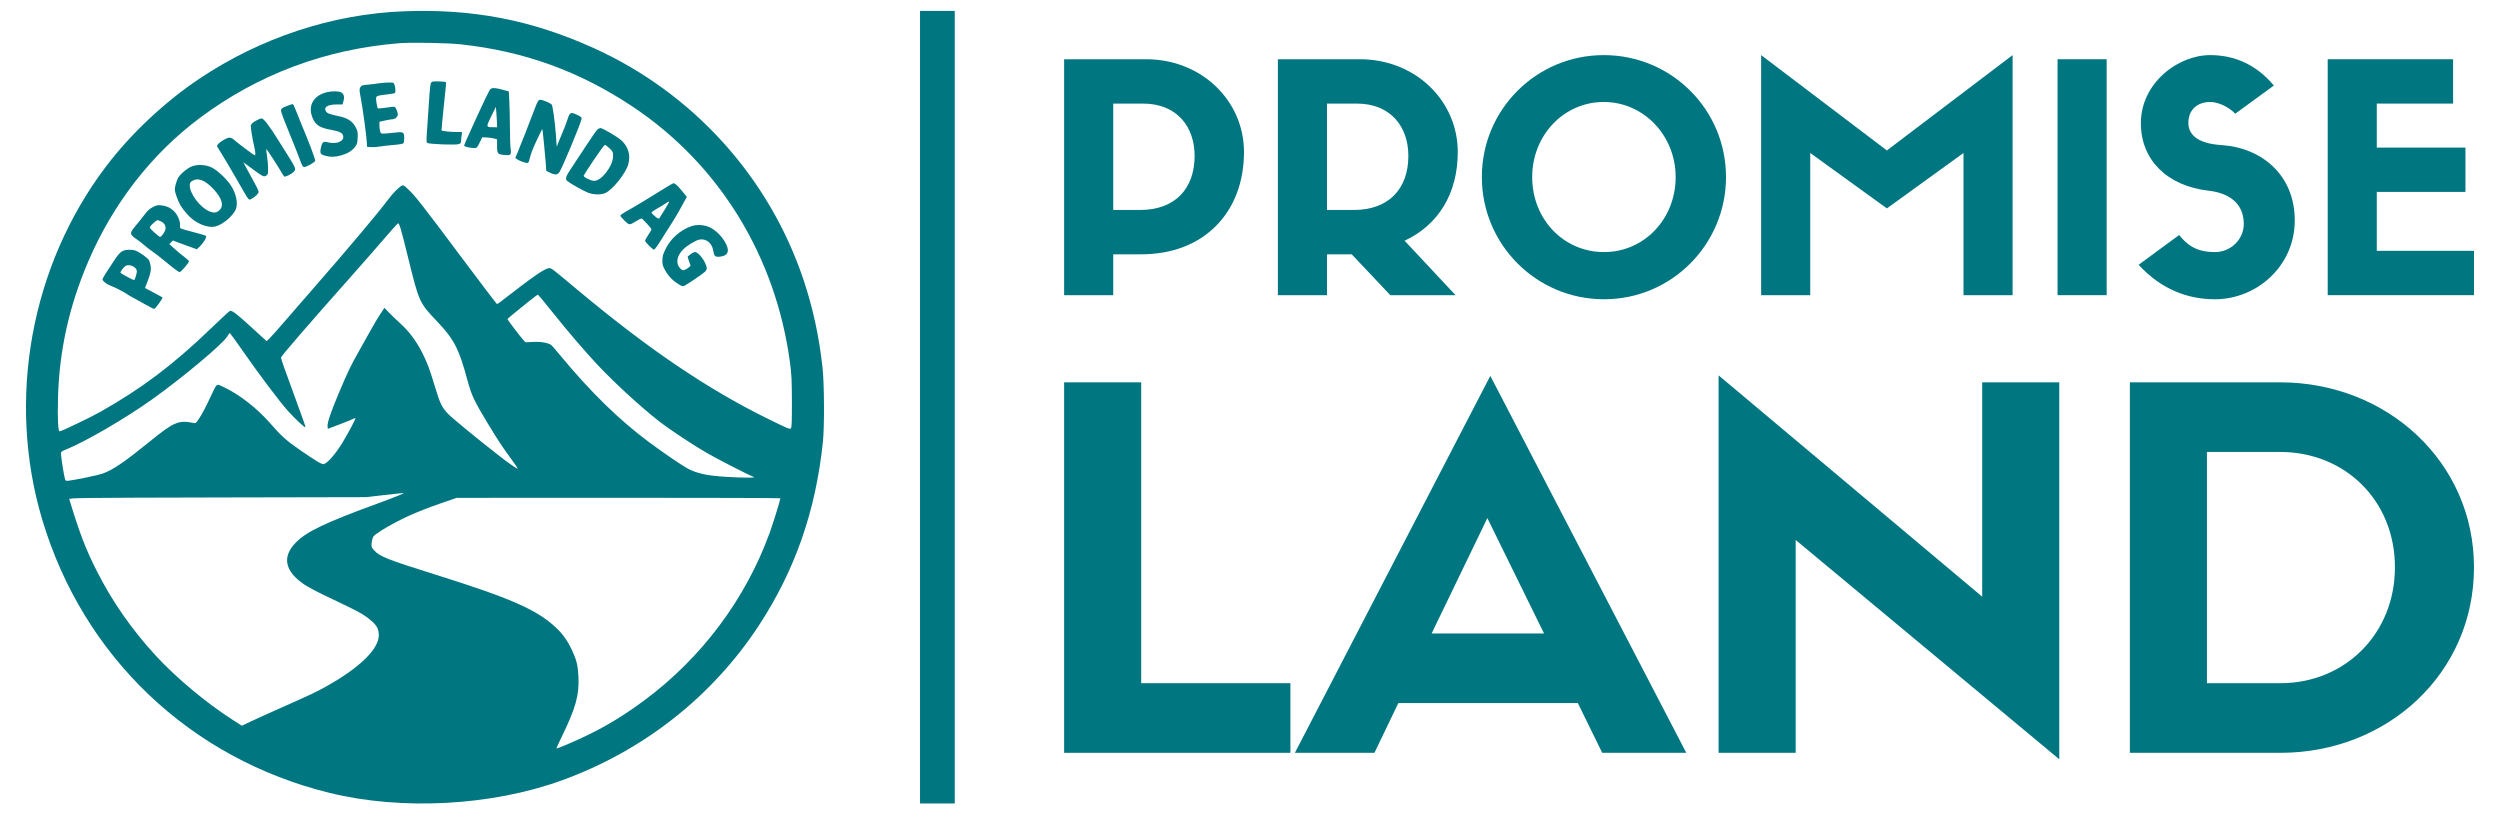
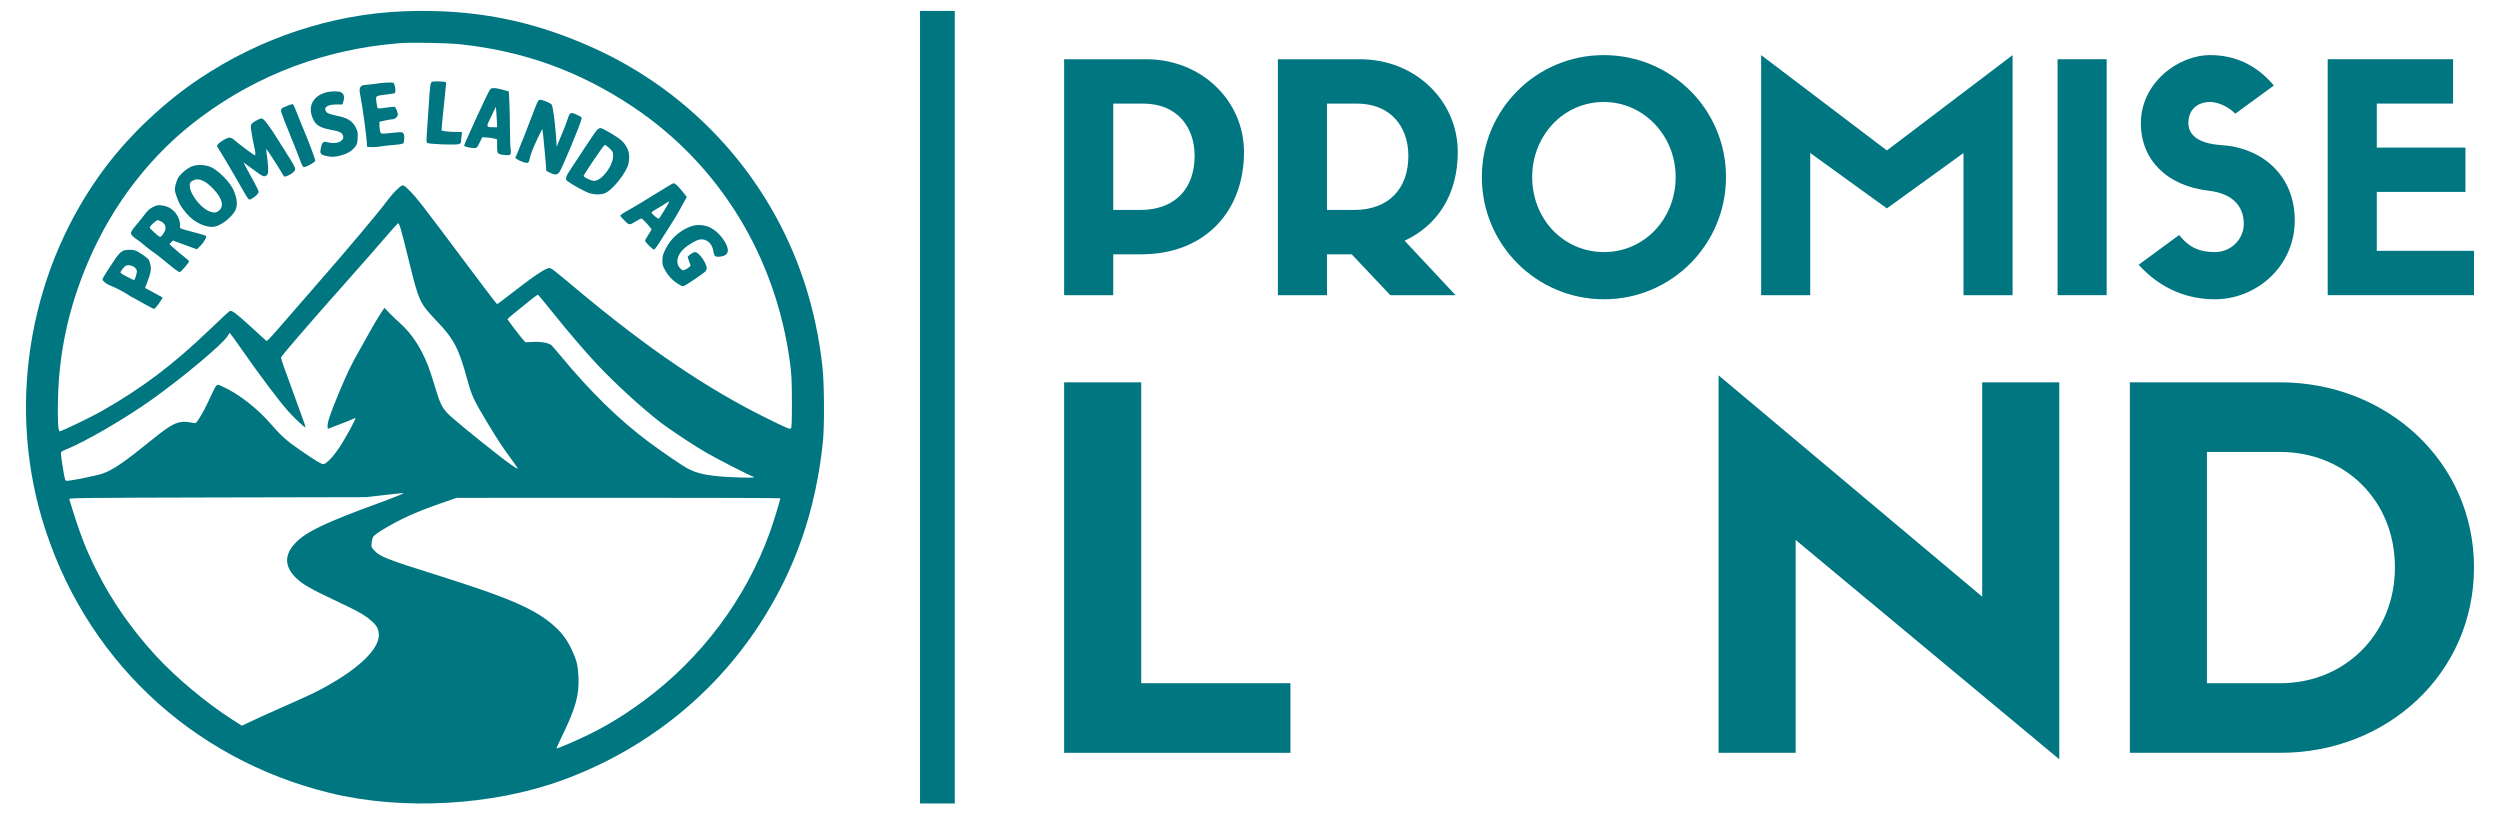
<svg xmlns="http://www.w3.org/2000/svg" width="72px" height="24px" viewBox="0 0 72 24" version="1.1">
  <title>Group</title>
  <g id="Page-1" stroke="none" stroke-width="1" fill="none" fill-rule="evenodd">
    <g id="Group" transform="translate(-14, -31)" fill="#007681">
      <g fill-rule="nonzero">
        <path d="M46.061,39.501 L46.061,38.324 L46.873,38.324 C48.669,38.324 49.827,37.12 49.827,35.378 C49.827,33.901 48.605,32.706 47.009,32.706 L44.647,32.706 L44.647,39.501 L46.061,39.501 Z M46.061,37.047 L46.061,33.983 L46.918,33.983 C47.903,33.983 48.405,34.658 48.405,35.488 C48.405,36.436 47.839,37.047 46.836,37.047 L46.061,37.047 Z" id="Shape" />
-         <path d="M52.929,38.324 L54.041,39.501 L55.92,39.501 L54.452,37.932 C55.4,37.494 55.984,36.6 55.984,35.378 C55.984,33.901 54.762,32.706 53.166,32.706 L50.803,32.706 L50.803,39.501 L52.217,39.501 L52.217,38.324 L52.929,38.324 Z M52.217,37.047 L52.217,33.983 L53.074,33.983 C54.059,33.983 54.561,34.658 54.561,35.488 C54.561,36.436 53.996,37.047 52.992,37.047 L52.217,37.047 Z" id="Shape" />
+         <path d="M52.929,38.324 L54.041,39.501 L55.92,39.501 L54.452,37.932 C55.4,37.494 55.984,36.6 55.984,35.378 C55.984,33.901 54.762,32.706 53.166,32.706 L50.803,32.706 L50.803,39.501 L52.217,39.501 L52.217,38.324 L52.929,38.324 Z M52.217,37.047 L52.217,33.983 L53.074,33.983 C54.059,33.983 54.561,34.658 54.561,35.488 C54.561,36.436 53.996,37.047 52.992,37.047 Z" id="Shape" />
        <path d="M60.197,39.619 C62.14,39.619 63.709,38.041 63.709,36.099 C63.709,34.156 62.14,32.587 60.188,32.587 C58.246,32.587 56.677,34.156 56.677,36.099 C56.677,38.041 58.246,39.619 60.197,39.619 Z M60.188,33.937 C61.338,33.937 62.259,34.904 62.259,36.099 C62.259,37.312 61.347,38.26 60.197,38.26 C59.03,38.26 58.127,37.312 58.127,36.099 C58.127,34.904 59.03,33.937 60.188,33.937 Z" id="Shape" />
        <polygon id="Path" points="68.342 35.333 64.721 32.587 64.721 39.501 66.135 39.501 66.135 35.406 68.342 37.002 70.549 35.406 70.549 39.501 71.963 39.501 71.963 32.587" />
        <rect id="Rectangle" x="73.258" y="32.706" width="1.414" height="6.795" />
        <path d="M77.599,36.491 C78.256,36.564 78.621,36.901 78.621,37.449 C78.621,37.886 78.256,38.26 77.791,38.26 C77.39,38.26 77.07,38.16 76.76,37.768 L75.593,38.625 C76.24,39.337 77.016,39.619 77.791,39.619 C78.986,39.619 80.089,38.671 80.089,37.348 C80.089,36.035 79.132,35.251 77.973,35.178 C77.253,35.132 77.025,34.849 77.025,34.539 C77.025,34.165 77.28,33.937 77.654,33.937 C77.891,33.937 78.192,34.083 78.375,34.275 L79.487,33.463 C78.967,32.843 78.329,32.587 77.654,32.587 C76.715,32.587 75.657,33.399 75.657,34.548 C75.657,35.615 76.423,36.354 77.599,36.491 L77.599,36.491 Z" id="Path" />
        <polygon id="Path" points="85.251 39.501 85.251 38.224 82.451 38.224 82.451 36.527 85.005 36.527 85.005 35.251 82.451 35.251 82.451 33.983 84.649 33.983 84.649 32.706 81.038 32.706 81.038 39.501" />
        <polygon id="Path" points="44.647 42.011 44.647 52.681 51.164 52.681 51.164 50.676 46.867 50.676 46.867 42.011" />
-         <path d="M60.144,52.681 L62.565,52.681 L56.921,41.825 L51.293,52.681 L53.584,52.681 L54.272,51.249 L59.442,51.249 L60.144,52.681 Z M56.836,45.921 L58.468,49.243 L55.231,49.243 L56.836,45.921 Z" id="Shape" />
        <polygon id="Path" points="71.087 48.184 63.495 41.81 63.495 52.681 65.715 52.681 65.715 46.551 73.307 52.867 73.307 42.011 71.087 42.011" />
        <path d="M75.34,42.011 L75.34,52.681 L79.68,52.681 C82.745,52.681 85.251,50.404 85.251,47.339 C85.251,44.302 82.745,42.011 79.666,42.011 L75.34,42.011 Z M77.56,50.676 L77.56,44.016 L79.666,44.016 C81.528,44.016 82.974,45.405 82.974,47.339 C82.974,49.258 81.528,50.676 79.68,50.676 L77.56,50.676 Z" id="Shape" />
      </g>
      <path d="M19.749,33.262 C21.509,32.086 23.563,31.408 25.614,31.326 C27.606,31.246 29.304,31.573 31.094,32.382 C33.961,33.679 36.154,36.102 37.145,39.069 C37.413,39.872 37.591,40.696 37.688,41.579 C37.74,42.048 37.746,43.276 37.7,43.722 C37.493,45.714 36.899,47.418 35.858,49.01 C34.515,51.061 32.532,52.621 30.183,53.474 C28.166,54.207 25.581,54.347 23.499,53.837 C19.481,52.852 16.396,49.919 15.215,45.961 C14.187,42.515 14.883,38.661 17.051,35.797 C17.765,34.854 18.745,33.933 19.749,33.262 L19.749,33.262 Z M19.754,34.397 C21.434,33.142 23.368,32.417 25.492,32.245 C25.853,32.216 26.885,32.235 27.279,32.278 C29.102,32.477 30.698,33.056 32.222,34.072 C34.719,35.737 36.347,38.39 36.753,41.452 C36.797,41.785 36.805,41.953 36.807,42.574 C36.808,43.111 36.801,43.312 36.781,43.332 C36.745,43.368 36.718,43.357 36.14,43.074 C34.376,42.209 32.659,41.045 30.586,39.309 C29.924,38.755 29.879,38.721 29.823,38.721 C29.701,38.722 29.373,38.947 28.479,39.643 C28.398,39.706 28.324,39.758 28.314,39.758 C28.305,39.758 27.853,39.164 27.311,38.439 C26.147,36.882 25.973,36.66 25.772,36.467 C25.636,36.336 25.616,36.324 25.57,36.348 C25.48,36.397 25.321,36.558 25.187,36.736 C24.89,37.133 24.042,38.141 23.072,39.251 C22.768,39.599 22.367,40.061 22.181,40.276 C21.996,40.492 21.808,40.703 21.763,40.746 L21.681,40.824 L21.567,40.723 C21.505,40.668 21.332,40.51 21.183,40.373 C20.81,40.031 20.675,39.93 20.619,39.956 C20.595,39.968 20.344,40.2 20.06,40.473 C18.981,41.51 18.099,42.175 16.896,42.858 C16.612,43.019 15.771,43.422 15.719,43.422 C15.673,43.422 15.655,43.079 15.67,42.477 C15.704,41.106 15.989,39.82 16.544,38.525 C17.259,36.859 18.369,35.431 19.754,34.397 L19.754,34.397 Z M26.344,34.088 C26.389,33.393 26.392,33.377 26.456,33.352 C26.503,33.334 26.816,33.346 26.84,33.367 C26.841,33.367 26.841,33.368 26.842,33.368 C26.853,33.379 26.85,33.404 26.773,34.135 C26.738,34.47 26.713,34.749 26.717,34.755 C26.734,34.775 26.954,34.8 27.126,34.801 L27.308,34.803 L27.293,34.91 C27.285,34.969 27.279,35.041 27.279,35.072 C27.279,35.11 27.26,35.134 27.216,35.15 C27.13,35.183 26.34,35.152 26.302,35.114 C26.282,35.094 26.279,35.027 26.291,34.87 C26.3,34.751 26.324,34.399 26.344,34.088 L26.344,34.088 Z M24.596,33.438 C24.697,33.429 24.837,33.412 24.906,33.4 C24.975,33.389 25.1,33.378 25.185,33.377 C25.337,33.374 25.338,33.375 25.363,33.447 C25.393,33.533 25.397,33.666 25.369,33.683 C25.359,33.689 25.253,33.707 25.134,33.721 C24.943,33.744 24.866,33.752 24.841,33.792 C24.823,33.82 24.83,33.864 24.841,33.942 C24.852,34.029 24.869,34.108 24.879,34.118 C24.889,34.128 24.997,34.12 25.121,34.1 C25.244,34.08 25.355,34.071 25.369,34.079 C25.401,34.099 25.458,34.236 25.458,34.295 C25.458,34.36 25.377,34.434 25.307,34.434 C25.274,34.434 25.176,34.451 25.088,34.471 L24.928,34.507 L24.928,34.619 C24.928,34.68 24.938,34.759 24.951,34.793 C24.975,34.855 24.975,34.855 25.153,34.841 C25.251,34.832 25.385,34.819 25.452,34.811 C25.611,34.793 25.642,34.819 25.642,34.973 C25.642,35.038 25.633,35.105 25.622,35.122 C25.609,35.142 25.515,35.16 25.34,35.174 C25.196,35.185 25.02,35.206 24.951,35.219 C24.881,35.233 24.767,35.241 24.697,35.237 L24.571,35.229 L24.564,35.102 C24.555,34.913 24.449,34.136 24.393,33.838 C24.348,33.603 24.346,33.57 24.377,33.515 C24.408,33.46 24.428,33.453 24.596,33.438 L24.596,33.438 Z M27.748,34.331 C27.933,33.925 28.102,33.58 28.124,33.564 C28.18,33.523 28.273,33.528 28.477,33.584 L28.654,33.633 L28.669,33.924 C28.677,34.084 28.685,34.428 28.686,34.688 C28.687,34.947 28.696,35.217 28.706,35.287 C28.731,35.457 28.711,35.48 28.544,35.465 C28.327,35.445 28.316,35.432 28.316,35.206 L28.316,35.012 L28.229,34.989 C28.182,34.976 28.086,34.963 28.016,34.959 L27.889,34.953 L27.813,35.108 C27.739,35.259 27.734,35.264 27.652,35.263 C27.559,35.263 27.399,35.23 27.376,35.207 C27.375,35.206 27.373,35.205 27.373,35.204 C27.358,35.186 27.379,35.14 27.748,34.331 L27.748,34.331 Z M22.993,34.373 C22.864,34.031 23.036,33.744 23.423,33.653 C23.553,33.622 23.756,33.624 23.821,33.657 C23.902,33.698 23.927,33.785 23.893,33.907 L23.865,34.008 L23.699,34.008 C23.433,34.008 23.311,34.089 23.391,34.213 C23.427,34.267 23.487,34.288 23.793,34.355 C24.018,34.404 24.159,34.501 24.244,34.666 C24.301,34.777 24.308,34.811 24.301,34.966 C24.295,35.116 24.285,35.153 24.229,35.226 C24.139,35.344 24.01,35.424 23.828,35.474 C23.647,35.525 23.531,35.528 23.374,35.487 C23.225,35.448 23.207,35.416 23.242,35.256 C23.281,35.084 23.309,35.063 23.455,35.101 C23.683,35.159 23.9,35.075 23.886,34.935 C23.876,34.833 23.793,34.785 23.556,34.743 C23.204,34.682 23.077,34.599 22.993,34.373 L22.993,34.373 Z M29.403,34.123 C29.44,34.022 29.486,33.922 29.505,33.901 C29.534,33.869 29.555,33.867 29.625,33.886 C29.721,33.912 29.874,33.986 29.891,34.014 C29.92,34.061 29.981,34.503 30.007,34.849 L30.034,35.229 L30.077,35.114 C30.101,35.051 30.157,34.916 30.201,34.814 C30.246,34.713 30.309,34.547 30.342,34.446 C30.413,34.227 30.433,34.218 30.625,34.31 C30.749,34.369 30.76,34.38 30.747,34.433 C30.703,34.614 30.186,35.853 30.111,35.958 C30.053,36.04 29.978,36.044 29.836,35.972 L29.733,35.921 L29.719,35.713 C29.702,35.469 29.628,34.725 29.619,34.716 C29.616,34.713 29.55,34.844 29.473,35.007 C29.344,35.279 29.285,35.433 29.251,35.586 C29.224,35.704 29.208,35.711 29.073,35.669 C29.005,35.647 28.925,35.611 28.895,35.589 L28.84,35.547 L28.899,35.411 C28.963,35.266 29.29,34.429 29.403,34.123 L29.403,34.123 Z M22.094,34.189 C22.093,34.127 22.12,34.106 22.277,34.047 C22.347,34.02 22.415,33.998 22.429,33.997 C22.443,33.997 22.488,34.087 22.529,34.198 C22.571,34.309 22.645,34.493 22.693,34.607 C22.87,35.019 23.086,35.593 23.079,35.629 C23.071,35.675 22.813,35.819 22.753,35.811 C22.721,35.807 22.69,35.75 22.636,35.598 C22.595,35.484 22.501,35.245 22.428,35.068 C22.192,34.495 22.095,34.239 22.094,34.189 L22.094,34.189 Z M28.195,34.664 C27.996,34.664 27.995,34.659 28.147,34.351 L28.281,34.077 L28.295,34.238 C28.303,34.327 28.311,34.459 28.313,34.532 L28.316,34.665 L28.195,34.664 Z M21.226,34.608 C21.236,34.569 21.281,34.527 21.362,34.481 C21.428,34.443 21.505,34.411 21.533,34.411 C21.598,34.411 21.771,34.64 22.055,35.102 C22.168,35.286 22.306,35.506 22.362,35.59 C22.417,35.675 22.474,35.777 22.488,35.817 C22.51,35.88 22.507,35.896 22.459,35.948 C22.397,36.015 22.219,36.103 22.186,36.083 C22.175,36.075 22.131,36.01 22.091,35.937 C21.997,35.771 21.676,35.281 21.668,35.291 C21.664,35.295 21.675,35.392 21.691,35.506 C21.724,35.735 21.732,35.954 21.709,36.013 C21.701,36.034 21.67,36.06 21.639,36.072 C21.592,36.09 21.554,36.071 21.372,35.94 C21.255,35.856 21.125,35.761 21.084,35.729 L21.008,35.672 L21.104,35.854 C21.157,35.954 21.256,36.135 21.324,36.256 C21.392,36.377 21.448,36.498 21.448,36.525 C21.448,36.576 21.35,36.671 21.239,36.728 C21.219,36.738 21.205,36.747 21.192,36.748 C21.148,36.749 21.102,36.663 20.863,36.243 C20.656,35.881 20.373,35.404 20.272,35.248 C20.243,35.203 20.245,35.192 20.282,35.15 C20.356,35.069 20.539,34.964 20.607,34.964 C20.645,34.964 20.698,34.988 20.732,35.019 C20.822,35.104 21.312,35.471 21.335,35.471 C21.362,35.471 21.361,35.4 21.333,35.28 C21.264,34.976 21.213,34.659 21.226,34.608 L21.226,34.608 Z M30.881,35.195 C31.033,34.961 31.18,34.751 31.206,34.729 C31.233,34.707 31.271,34.689 31.292,34.688 C31.359,34.687 31.8,34.949 31.91,35.056 C32.102,35.243 32.164,35.475 32.093,35.736 C32.023,35.99 31.649,36.46 31.438,36.557 C31.315,36.614 31.114,36.613 30.948,36.554 C30.825,36.511 30.429,36.289 30.338,36.213 C30.27,36.155 30.291,36.085 30.45,35.849 C30.534,35.723 30.728,35.429 30.881,35.195 L30.881,35.195 Z M30.809,36.059 C30.813,36.044 30.946,35.838 31.104,35.602 C31.263,35.365 31.405,35.172 31.421,35.172 C31.436,35.172 31.496,35.217 31.553,35.271 C31.651,35.365 31.657,35.379 31.657,35.491 C31.657,35.777 31.328,36.209 31.11,36.209 C31.019,36.209 30.799,36.099 30.809,36.059 L30.809,36.059 Z M19.122,36.136 C19.179,36.023 19.383,35.849 19.523,35.793 C19.685,35.729 19.917,35.74 20.089,35.82 C20.242,35.891 20.492,36.118 20.629,36.311 C20.796,36.546 20.865,36.852 20.791,37.029 C20.711,37.221 20.411,37.472 20.204,37.522 C19.965,37.579 19.604,37.42 19.384,37.161 C19.207,36.953 19.16,36.873 19.086,36.659 C19.027,36.487 19.025,36.466 19.051,36.347 C19.067,36.277 19.098,36.182 19.122,36.136 L19.122,36.136 Z M19.466,36.347 C19.466,36.267 19.476,36.248 19.541,36.208 C19.703,36.109 19.906,36.188 20.146,36.443 C20.389,36.701 20.455,36.918 20.328,37.045 C20.238,37.136 20.155,37.144 20.007,37.076 C19.752,36.959 19.466,36.574 19.466,36.347 L19.466,36.347 Z M32.066,37.071 C32.242,36.975 32.69,36.704 33.213,36.379 C33.302,36.324 33.383,36.278 33.393,36.278 C33.441,36.277 33.509,36.338 33.64,36.497 L33.781,36.671 L33.708,36.802 C33.667,36.874 33.597,37 33.553,37.083 C33.508,37.166 33.414,37.323 33.343,37.432 C33.271,37.54 33.135,37.755 33.04,37.909 C32.945,38.064 32.854,38.19 32.837,38.19 C32.799,38.191 32.579,37.972 32.579,37.933 C32.579,37.916 32.621,37.84 32.671,37.764 C32.722,37.688 32.763,37.617 32.764,37.607 C32.764,37.578 32.501,37.292 32.474,37.292 C32.461,37.292 32.392,37.326 32.322,37.369 C32.215,37.433 32.168,37.463 32.125,37.457 C32.088,37.452 32.055,37.419 31.99,37.358 C31.921,37.292 31.865,37.226 31.865,37.21 C31.865,37.194 31.955,37.131 32.066,37.071 L32.066,37.071 Z M32.919,37.011 C33.005,36.964 33.111,36.899 33.155,36.868 C33.233,36.813 33.271,36.796 33.271,36.818 C33.271,36.831 33.02,37.246 32.989,37.286 C32.972,37.307 32.941,37.294 32.865,37.231 C32.809,37.185 32.764,37.136 32.764,37.122 C32.764,37.108 32.834,37.058 32.919,37.011 Z M18.175,37.166 C18.25,37.065 18.313,37.009 18.404,36.963 C18.511,36.909 18.547,36.902 18.646,36.914 C18.805,36.934 18.891,36.973 19.001,37.073 C19.109,37.169 19.196,37.37 19.185,37.496 C19.178,37.575 19.178,37.575 19.328,37.619 C19.41,37.642 19.575,37.687 19.694,37.718 C19.813,37.749 19.921,37.784 19.933,37.796 C19.963,37.826 19.865,37.992 19.755,38.098 L19.671,38.179 L19.436,38.095 C19.306,38.049 19.151,37.993 19.091,37.969 L18.982,37.926 L18.93,37.978 L18.878,38.03 L19.017,38.156 C19.092,38.226 19.219,38.331 19.299,38.391 C19.378,38.451 19.443,38.512 19.443,38.527 C19.443,38.567 19.21,38.836 19.176,38.836 C19.142,38.836 19.013,38.74 18.717,38.495 C18.603,38.4 18.452,38.284 18.382,38.237 C18.313,38.189 18.204,38.105 18.14,38.048 C18.077,37.992 17.989,37.924 17.944,37.897 C17.899,37.87 17.84,37.823 17.811,37.792 C17.742,37.719 17.761,37.67 17.937,37.464 C18.011,37.377 18.118,37.243 18.175,37.166 L18.175,37.166 Z M18.315,37.557 C18.315,37.526 18.379,37.453 18.46,37.39 C18.499,37.36 18.516,37.345 18.534,37.342 C18.553,37.339 18.574,37.35 18.623,37.371 C18.731,37.416 18.783,37.501 18.764,37.602 C18.749,37.683 18.651,37.822 18.609,37.822 C18.577,37.822 18.314,37.585 18.315,37.557 L18.315,37.557 Z M24.132,38.939 C24.437,38.596 24.857,38.117 25.066,37.873 C25.275,37.629 25.454,37.43 25.465,37.43 C25.502,37.43 25.551,37.599 25.746,38.389 C26.071,39.712 26.072,39.714 26.595,40.264 C27.08,40.776 27.219,41.045 27.465,41.959 C27.582,42.391 27.656,42.547 28.039,43.18 C28.351,43.696 28.477,43.887 28.761,44.271 C28.848,44.389 28.914,44.491 28.908,44.497 C28.895,44.51 28.648,44.339 28.408,44.152 C27.717,43.613 27.012,43.035 26.895,42.909 C26.72,42.722 26.671,42.617 26.518,42.109 C26.373,41.627 26.299,41.43 26.154,41.147 C25.989,40.823 25.776,40.538 25.54,40.325 C25.425,40.222 25.273,40.077 25.202,40.002 L25.072,39.866 L24.955,40.041 C24.89,40.136 24.753,40.369 24.649,40.557 C24.546,40.745 24.402,41.002 24.329,41.129 C24.126,41.481 24.003,41.737 23.766,42.301 C23.523,42.877 23.423,43.173 23.434,43.28 L23.441,43.351 L23.765,43.228 C23.943,43.161 24.122,43.088 24.163,43.067 C24.203,43.047 24.236,43.038 24.236,43.048 C24.236,43.084 24.06,43.416 23.879,43.721 C23.672,44.071 23.411,44.367 23.311,44.367 C23.25,44.367 23.105,44.279 22.63,43.953 C22.259,43.699 22.093,43.55 21.797,43.207 C21.404,42.753 20.867,42.338 20.399,42.127 C20.333,42.097 20.295,42.077 20.264,42.085 C20.217,42.097 20.185,42.17 20.095,42.362 C19.928,42.721 19.837,42.896 19.737,43.05 C19.647,43.188 19.638,43.195 19.571,43.181 C19.148,43.095 19.01,43.152 18.354,43.683 C17.568,44.321 17.247,44.539 16.939,44.645 C16.815,44.687 16.234,44.809 16.003,44.841 C15.902,44.855 15.893,44.852 15.872,44.799 C15.848,44.734 15.755,44.15 15.755,44.061 C15.755,44.013 15.776,43.995 15.888,43.951 C16.445,43.729 17.608,43.054 18.382,42.501 C19.262,41.874 20.411,40.911 20.546,40.689 C20.579,40.634 20.612,40.589 20.618,40.588 C20.624,40.588 20.79,40.818 20.987,41.1 C21.468,41.791 22.042,42.554 22.293,42.835 C22.491,43.055 22.776,43.323 22.795,43.304 C22.8,43.299 22.779,43.228 22.75,43.146 C22.347,42.031 22.242,41.742 22.173,41.556 C22.129,41.435 22.093,41.319 22.093,41.297 C22.093,41.259 22.9,40.326 24.132,38.939 L24.132,38.939 Z M33.173,38.162 C33.318,37.869 33.591,37.628 33.904,37.517 C34.066,37.459 34.281,37.472 34.446,37.549 C34.692,37.664 34.956,38 34.962,38.206 C34.965,38.312 34.884,38.377 34.729,38.392 C34.593,38.405 34.567,38.381 34.541,38.217 C34.506,37.998 34.336,37.863 34.141,37.9 C34.042,37.919 33.806,38.06 33.689,38.17 C33.491,38.357 33.45,38.588 33.59,38.728 C33.654,38.792 33.664,38.795 33.727,38.769 C33.765,38.753 33.817,38.721 33.843,38.697 L33.89,38.653 L33.844,38.523 C33.819,38.451 33.802,38.391 33.805,38.389 C33.809,38.386 33.847,38.356 33.889,38.322 C33.931,38.288 33.989,38.26 34.017,38.26 C34.127,38.26 34.354,38.576 34.354,38.73 C34.354,38.759 34.331,38.803 34.302,38.829 C34.234,38.89 33.843,39.158 33.741,39.213 C33.662,39.255 33.662,39.255 33.554,39.192 C33.388,39.094 33.254,38.958 33.16,38.792 C33.087,38.661 33.075,38.621 33.077,38.497 C33.078,38.377 33.094,38.322 33.173,38.162 L33.173,38.162 Z M17.265,38.538 C17.383,38.35 17.455,38.269 17.534,38.229 C17.623,38.185 17.79,38.18 17.901,38.217 C18.001,38.251 18.259,38.432 18.29,38.491 C18.303,38.515 18.324,38.586 18.336,38.648 C18.359,38.772 18.339,38.872 18.236,39.14 L18.177,39.294 L18.423,39.425 C18.559,39.497 18.675,39.56 18.68,39.565 C18.699,39.582 18.473,39.896 18.441,39.896 C18.422,39.896 18.311,39.841 18.193,39.773 C18.075,39.705 17.922,39.62 17.852,39.585 C17.783,39.55 17.694,39.497 17.656,39.469 C17.583,39.414 17.319,39.279 17.184,39.228 C17.068,39.184 16.953,39.094 16.953,39.047 C16.953,39.025 17.008,38.926 17.075,38.827 C17.141,38.728 17.227,38.598 17.265,38.538 L17.265,38.538 Z M17.473,38.86 C17.454,38.829 17.571,38.676 17.632,38.65 C17.746,38.604 17.928,38.693 17.941,38.801 C17.947,38.86 17.886,39.067 17.861,39.067 C17.835,39.067 17.485,38.881 17.473,38.86 L17.473,38.86 Z M28.615,40.192 C28.615,40.179 28.813,40.014 29.225,39.683 C29.363,39.572 29.485,39.483 29.494,39.487 C29.504,39.49 29.689,39.714 29.906,39.985 C30.369,40.565 30.859,41.135 31.223,41.522 C31.713,42.041 32.463,42.729 32.983,43.134 C33.278,43.365 33.979,43.829 34.371,44.053 C34.708,44.246 35.608,44.706 35.708,44.736 C35.798,44.763 35.448,44.763 34.957,44.736 C34.367,44.703 34.059,44.636 33.779,44.479 C33.607,44.383 33.089,44.028 32.713,43.75 C31.846,43.108 31.013,42.296 30.133,41.233 C30.012,41.087 29.899,40.956 29.881,40.941 C29.8,40.875 29.576,40.835 29.355,40.847 L29.135,40.858 L29.071,40.79 C28.995,40.708 28.615,40.21 28.615,40.192 L28.615,40.192 Z M24.547,45.318 L25.043,45.26 C25.315,45.228 25.575,45.201 25.619,45.2 C25.67,45.199 25.405,45.306 24.892,45.495 C23.363,46.054 22.827,46.31 22.515,46.63 C22.118,47.037 22.202,47.454 22.759,47.831 C22.853,47.894 23.102,48.029 23.313,48.13 C23.523,48.231 23.843,48.384 24.023,48.471 C24.383,48.644 24.547,48.744 24.717,48.898 C24.857,49.023 24.908,49.128 24.91,49.29 C24.913,49.69 24.359,50.232 23.395,50.769 C23.093,50.937 22.933,51.013 22.123,51.371 C21.783,51.521 21.384,51.702 21.235,51.773 L20.966,51.901 L20.694,51.727 C19.946,51.249 19.072,50.519 18.49,49.887 C17.796,49.132 17.234,48.328 16.793,47.455 C16.462,46.8 16.303,46.385 15.995,45.377 C15.984,45.339 16.24,45.337 20.265,45.327 L24.547,45.318 Z M24.99,46.274 C25.489,45.967 25.972,45.746 26.702,45.493 L27.152,45.338 L31.813,45.336 C34.377,45.336 36.474,45.342 36.474,45.35 C36.474,45.398 36.269,46.063 36.169,46.338 C35.478,48.247 34.206,49.949 32.556,51.171 C31.825,51.712 31.22,52.059 30.367,52.425 C30.183,52.503 30.029,52.564 30.024,52.56 C30.02,52.555 30.086,52.408 30.171,52.233 C30.582,51.392 30.687,51.014 30.659,50.478 C30.643,50.157 30.604,50.004 30.469,49.717 C30.338,49.439 30.202,49.251 29.993,49.058 C29.449,48.554 28.693,48.224 26.541,47.549 C25.174,47.121 24.934,47.027 24.779,46.854 C24.695,46.761 24.692,46.753 24.704,46.632 C24.711,46.563 24.733,46.483 24.753,46.453 C24.772,46.423 24.879,46.343 24.99,46.274 L24.99,46.274 Z" id="Shape" />
      <rect id="Rectangle" fill-rule="nonzero" x="40.497" y="31.314" width="1" height="22.826" />
    </g>
  </g>
</svg>